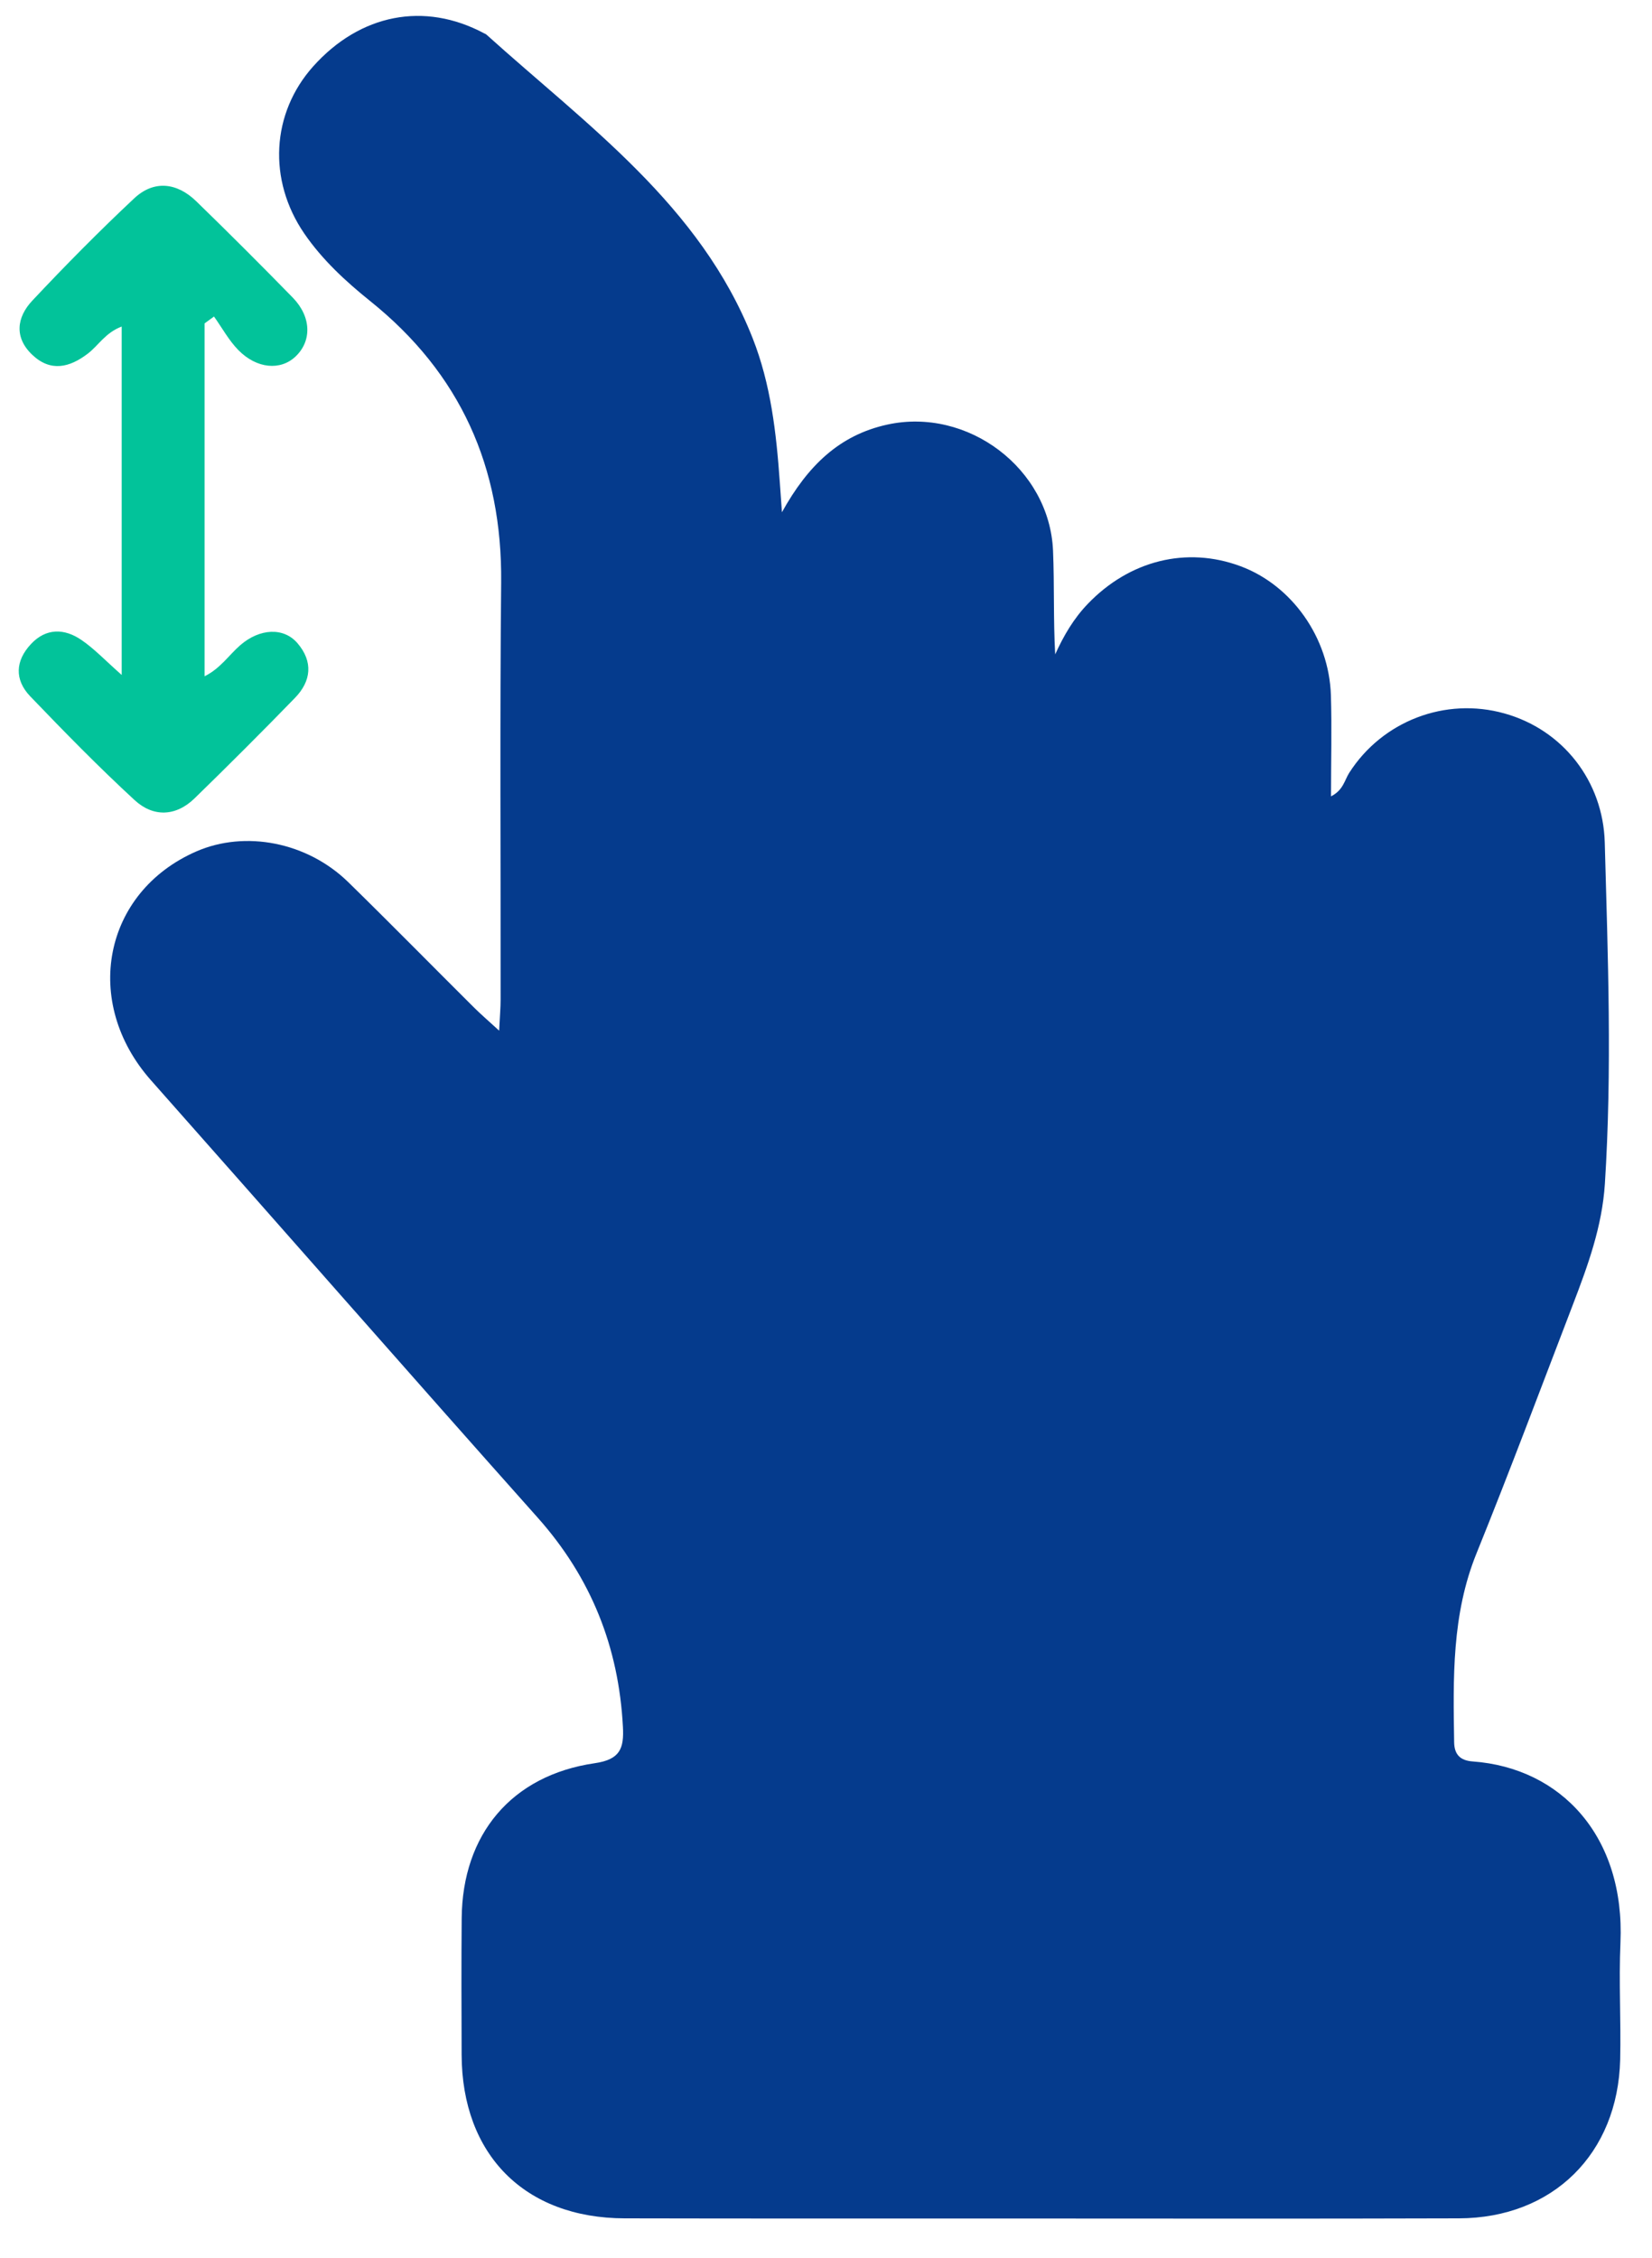
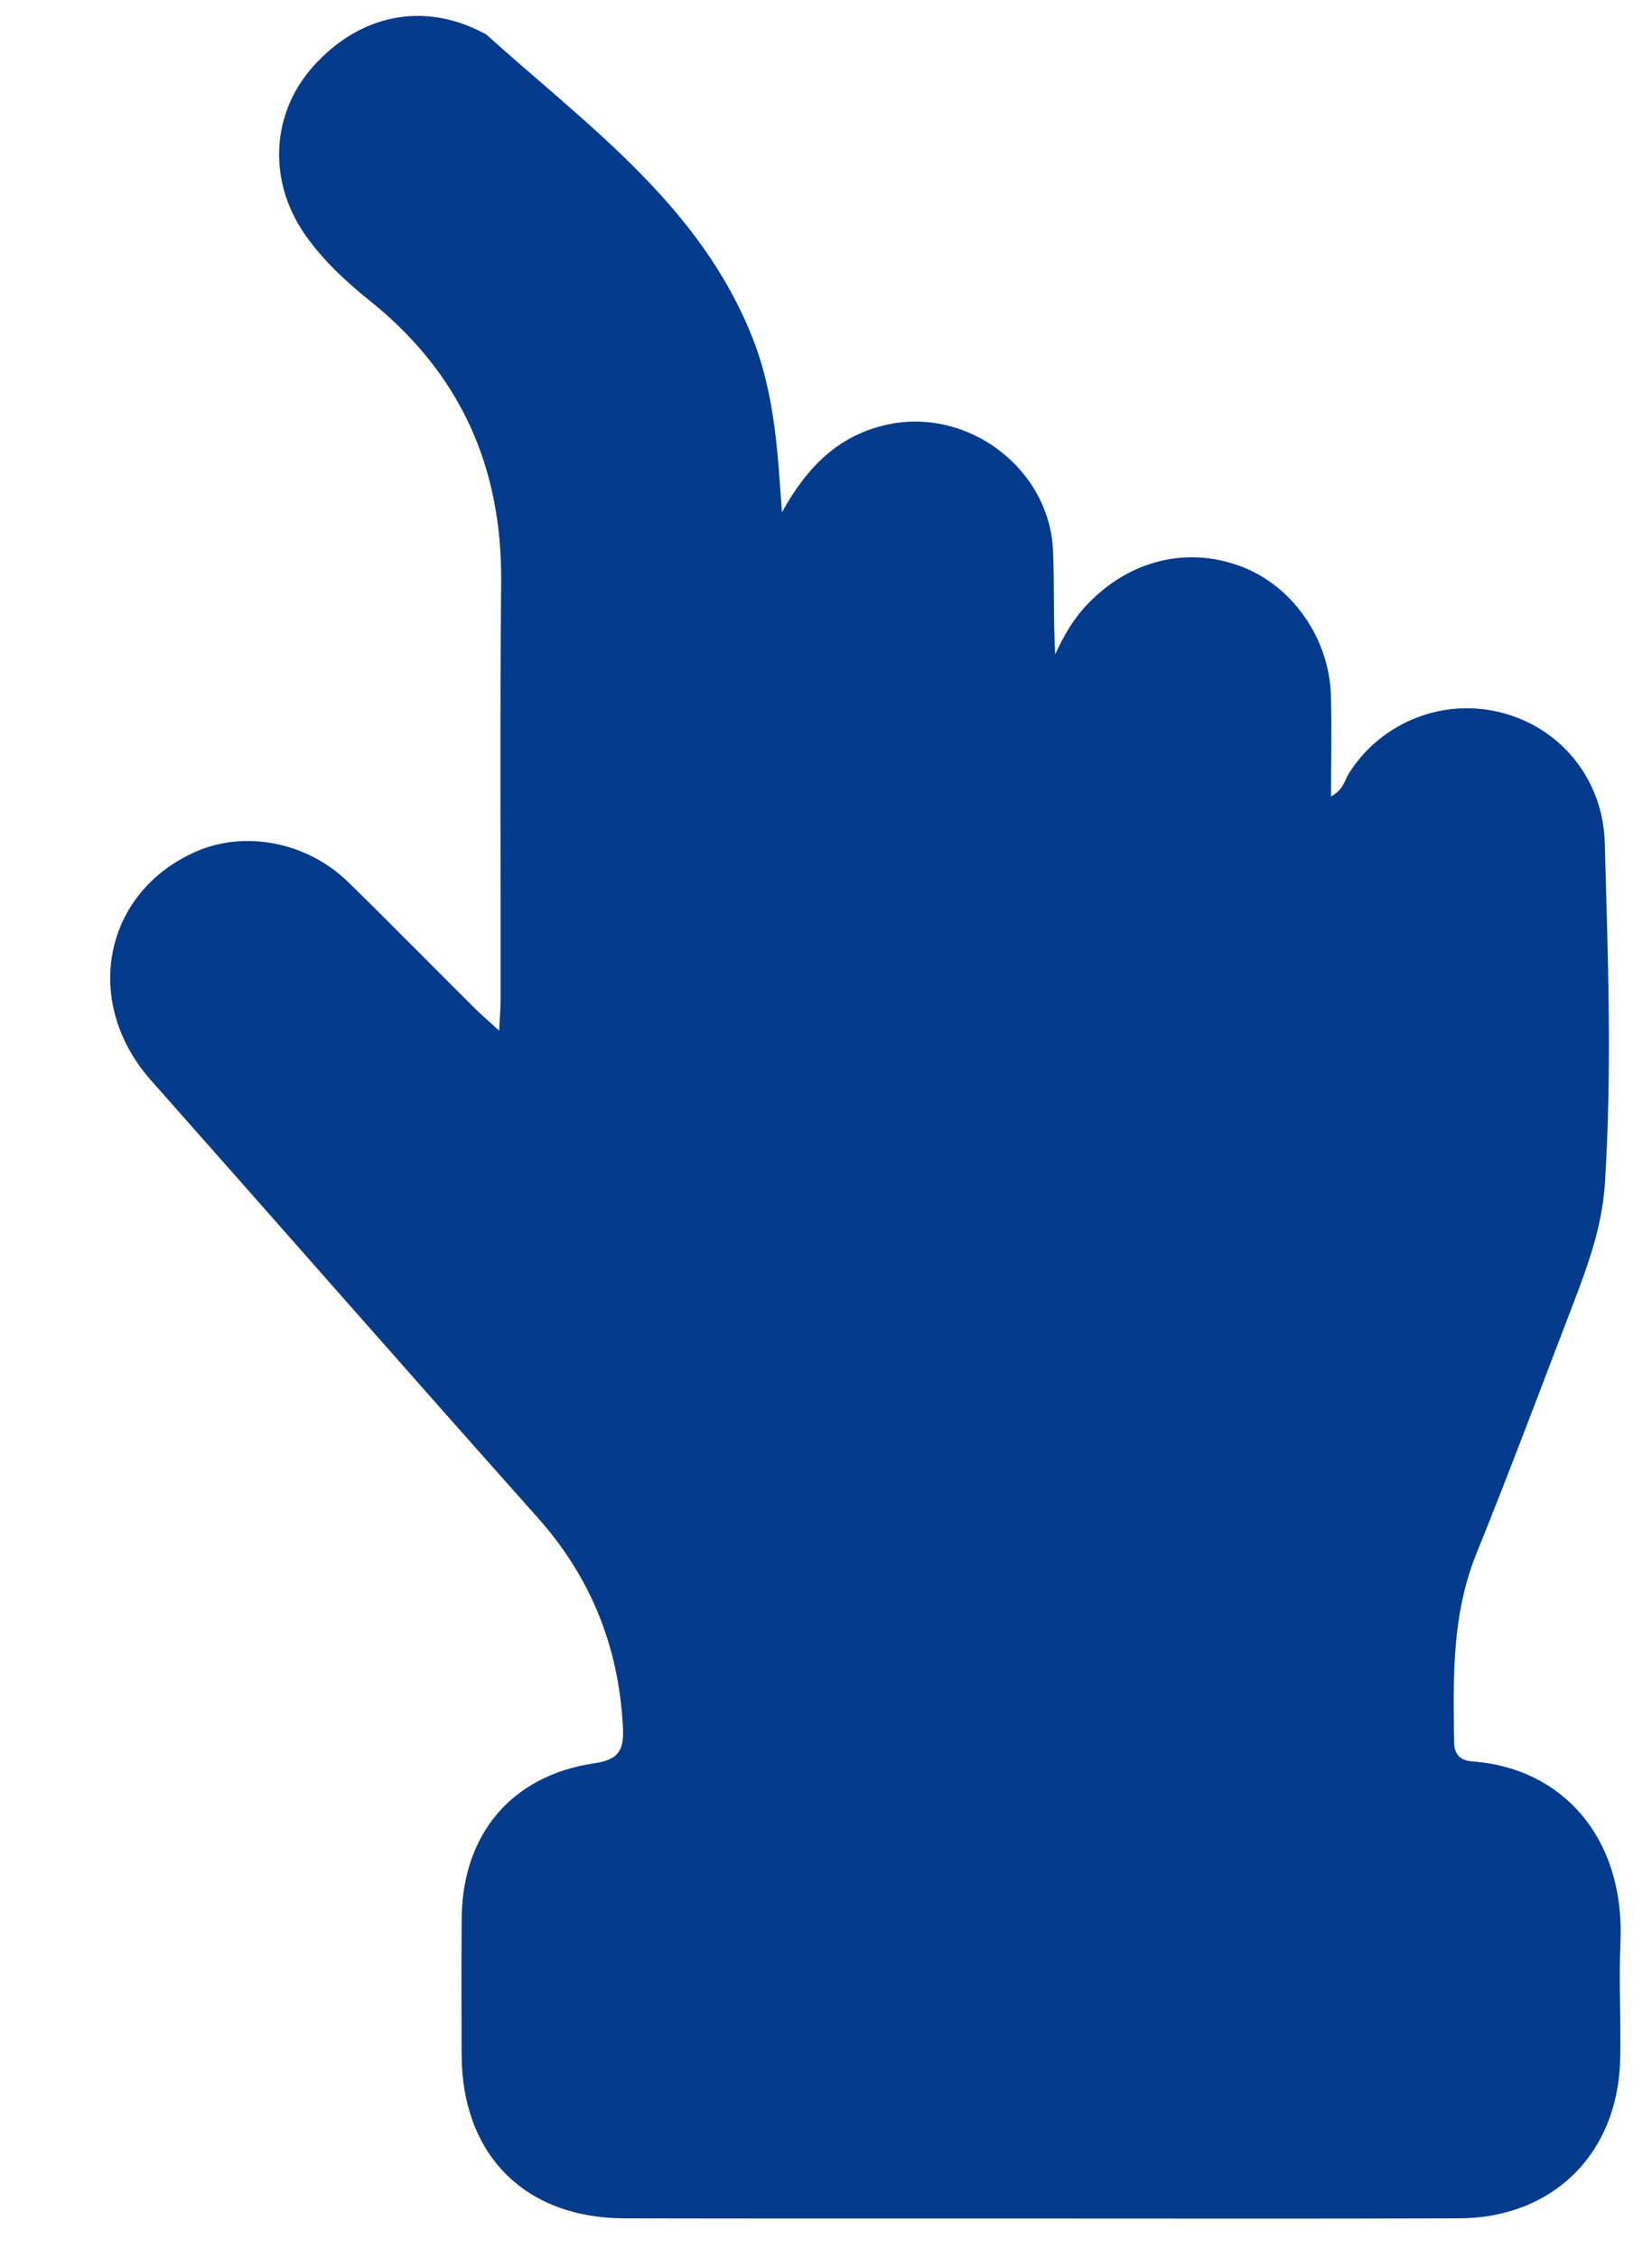
<svg xmlns="http://www.w3.org/2000/svg" width="30" height="41" viewBox="0 0 30 41" fill="none">
  <path d="M9.064 18.72C9.078 18.448 9.091 18.3 9.091 18.151C9.094 15.626 9.076 13.102 9.101 10.576C9.121 8.484 8.362 6.782 6.721 5.466C6.277 5.109 5.852 4.717 5.525 4.24C4.86 3.268 4.928 2.055 5.687 1.206C6.54 0.253 7.706 0.026 8.789 0.604C8.804 0.612 8.821 0.617 8.833 0.628C10.66 2.276 12.714 3.725 13.667 6.139C13.999 6.98 14.098 7.866 14.161 8.757C14.172 8.9 14.181 9.041 14.2 9.302C14.671 8.452 15.246 7.901 16.111 7.711C17.573 7.389 19.061 8.508 19.123 10.002C19.149 10.623 19.127 11.246 19.162 11.883C19.316 11.543 19.498 11.232 19.755 10.965C20.511 10.178 21.547 9.917 22.527 10.282C23.46 10.629 24.135 11.578 24.169 12.625C24.187 13.225 24.171 13.824 24.171 14.461C24.395 14.349 24.417 14.165 24.503 14.032C25.103 13.095 26.246 12.653 27.322 12.956C28.384 13.253 29.111 14.188 29.142 15.296C29.199 17.364 29.277 19.432 29.144 21.501C29.094 22.273 28.836 22.98 28.565 23.687C27.986 25.196 27.42 26.709 26.814 28.206C26.362 29.32 26.389 30.475 26.407 31.637C26.41 31.864 26.52 31.971 26.744 31.987C28.352 32.104 29.512 33.351 29.427 35.28C29.396 35.986 29.438 36.695 29.422 37.401C29.381 39.11 28.2 40.279 26.494 40.284C23.734 40.293 20.972 40.287 18.212 40.287C15.923 40.287 13.633 40.289 11.344 40.284C9.53 40.28 8.389 39.131 8.383 37.312C8.38 36.487 8.377 35.662 8.384 34.837C8.396 33.312 9.288 32.239 10.8 32.019C11.264 31.952 11.333 31.748 11.312 31.358C11.236 29.909 10.735 28.649 9.763 27.558C7.413 24.921 5.086 22.263 2.743 19.619C1.484 18.198 1.873 16.202 3.564 15.462C4.453 15.074 5.578 15.291 6.323 16.018C7.094 16.772 7.848 17.54 8.612 18.3C8.729 18.416 8.854 18.524 9.062 18.714L9.064 18.72Z" fill="#053B8D" />
-   <path d="M2.21 12.259V5.93C1.913 6.041 1.787 6.276 1.593 6.423C1.264 6.674 0.921 6.758 0.59 6.447C0.253 6.131 0.303 5.761 0.587 5.459C1.185 4.822 1.801 4.198 2.439 3.6C2.793 3.27 3.209 3.31 3.566 3.657C4.158 4.232 4.741 4.815 5.317 5.405C5.657 5.755 5.665 6.196 5.363 6.478C5.092 6.731 4.664 6.698 4.33 6.359C4.156 6.183 4.033 5.953 3.886 5.748C3.83 5.79 3.772 5.832 3.715 5.873V12.281C4.004 12.138 4.159 11.892 4.367 11.713C4.715 11.413 5.15 11.386 5.402 11.68C5.69 12.016 5.653 12.369 5.355 12.675C4.757 13.291 4.15 13.897 3.535 14.496C3.191 14.832 2.779 14.839 2.445 14.53C1.789 13.926 1.165 13.287 0.548 12.644C0.261 12.344 0.277 11.999 0.563 11.695C0.837 11.402 1.169 11.41 1.478 11.621C1.71 11.779 1.907 11.989 2.21 12.257V12.259Z" fill="#02C39A" />
</svg>